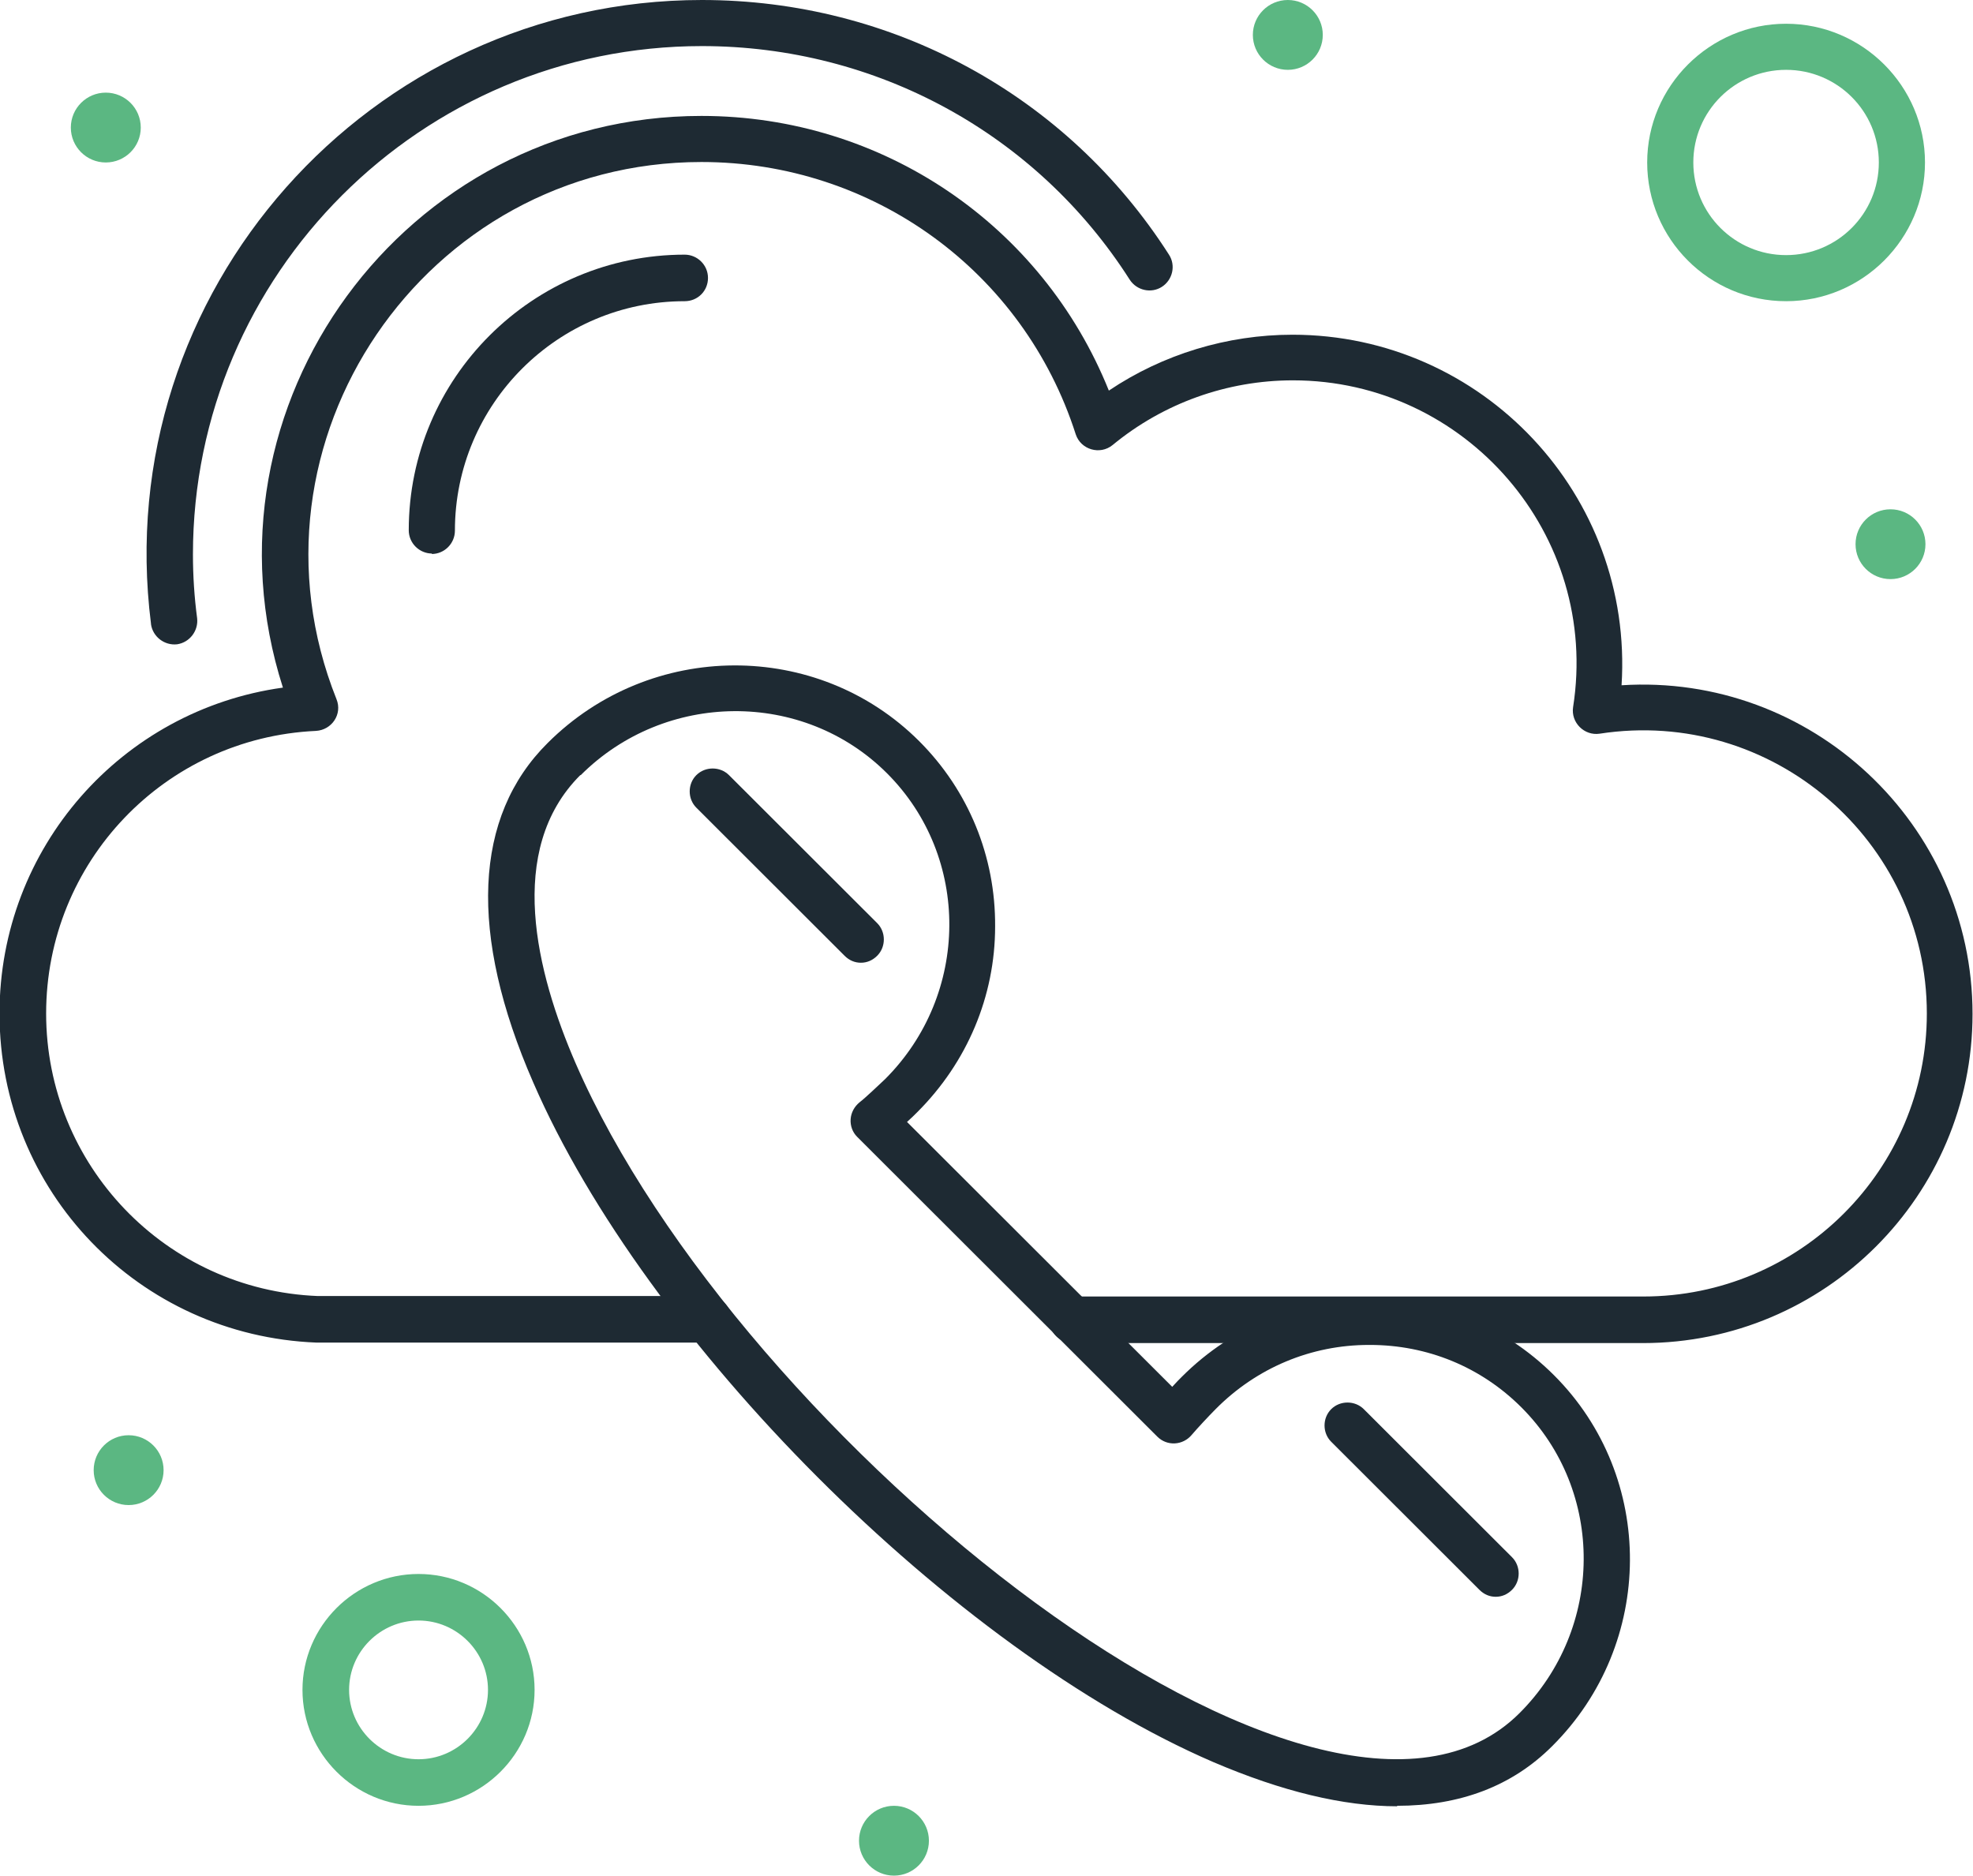
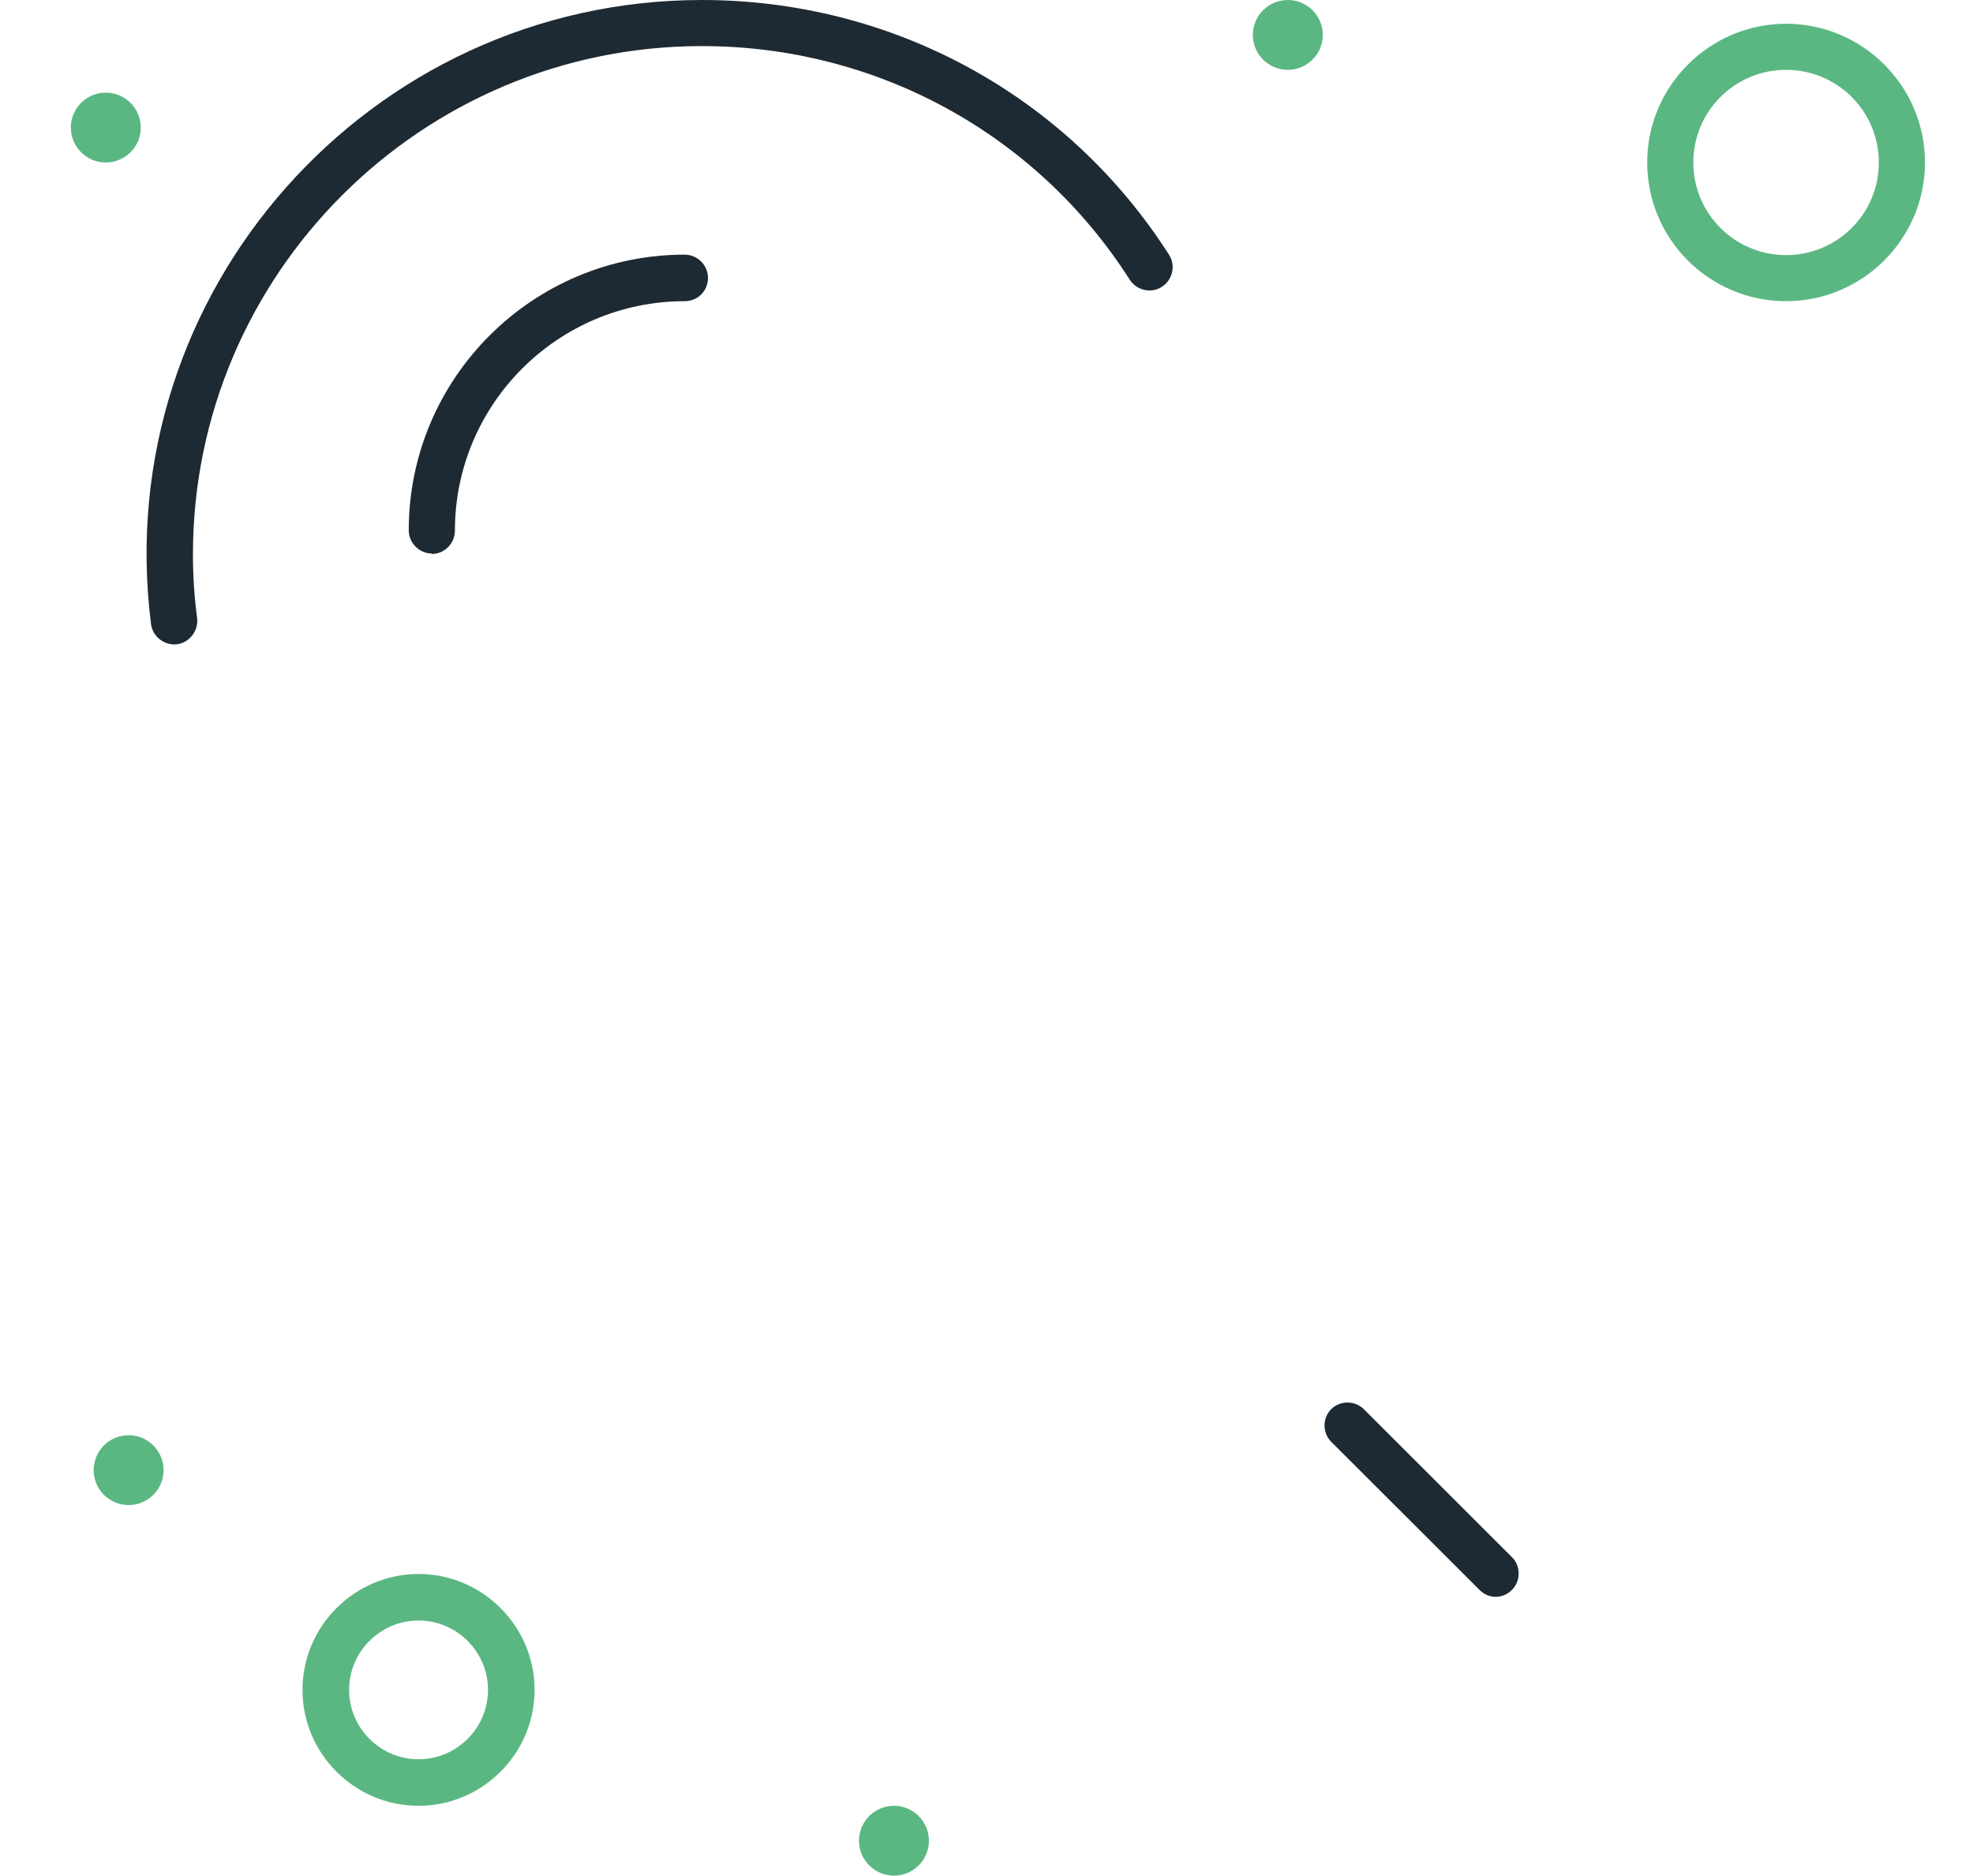
<svg xmlns="http://www.w3.org/2000/svg" width="81" height="77" viewBox="0 0 81 77" fill="none">
  <g clip-path="url(#clip0_14_31)">
    <path d="M6.199 25.609C4.477 11.983 15.174 0 28.817 0C36.624 0 43.8 3.899 47.991 10.454C48.278 10.893 48.144 11.486 47.704 11.773C47.264 12.059 46.67 11.925 46.383 11.486C42.556 5.485 35.974 1.892 28.817 1.892C17.297 1.892 7.921 11.257 7.921 22.762C7.921 23.641 7.979 24.52 8.093 25.38C8.151 25.896 7.787 26.374 7.271 26.45C6.754 26.508 6.276 26.145 6.199 25.628V25.609Z" fill="#1E2A33" />
-     <path d="M35.343 39.523C35.094 39.523 34.864 39.427 34.673 39.236L28.588 33.158C28.224 32.795 28.224 32.184 28.588 31.821C28.952 31.458 29.564 31.458 29.928 31.821L36.013 37.898C36.376 38.261 36.376 38.873 36.013 39.236C35.821 39.427 35.592 39.523 35.343 39.523Z" fill="#1E2A33" />
    <path d="M61.405 65.552C61.157 65.552 60.927 65.457 60.736 65.266L54.651 59.188C54.287 58.825 54.287 58.214 54.651 57.85C55.014 57.487 55.627 57.487 55.99 57.85L62.075 63.928C62.439 64.291 62.439 64.903 62.075 65.266C61.884 65.457 61.654 65.552 61.405 65.552Z" fill="#1E2A33" />
-     <path d="M67.471 55.137H44.03C43.513 55.137 43.073 54.697 43.073 54.181C43.073 53.665 43.494 53.225 44.03 53.225H67.471C73.881 53.225 79.105 48.027 79.105 41.606C79.105 34.515 72.752 29.03 65.672 30.12C65.041 30.215 64.486 29.661 64.582 29.03C65.691 21.959 60.18 15.614 53.081 15.614C50.383 15.614 47.761 16.55 45.676 18.271C45.159 18.691 44.374 18.462 44.164 17.831C42.021 11.142 35.84 6.651 28.798 6.651C17.432 6.651 9.606 18.156 13.815 28.705C14.064 29.317 13.624 29.967 12.973 30.005C6.754 30.292 1.894 35.394 1.894 41.606C1.894 47.817 6.793 52.958 13.05 53.206H29.066C29.583 53.206 30.023 53.627 30.023 54.162C30.023 54.678 29.602 55.117 29.066 55.117C28.167 55.117 13.012 55.117 12.992 55.117C5.702 54.831 -0.02 48.906 -0.02 41.606C-0.02 34.802 4.994 29.145 11.615 28.228C7.903 16.646 16.609 4.759 28.798 4.759C36.223 4.759 42.786 9.231 45.523 16.035C47.742 14.544 50.383 13.741 53.062 13.741C60.869 13.741 67.069 20.335 66.572 28.132C74.36 27.635 80.981 33.827 80.981 41.625C80.981 49.078 74.915 55.137 67.452 55.137H67.471Z" fill="#1E2A33" />
-     <path d="M57.367 74.153C55.148 74.153 52.622 73.541 49.809 72.337C39.093 67.712 26.502 55.06 21.89 44.434C19.231 38.338 19.441 33.522 22.484 30.502C26.713 26.278 33.563 26.259 37.735 30.425C39.763 32.451 40.873 35.165 40.854 38.032C40.854 40.899 39.706 43.612 37.658 45.657C37.543 45.772 37.409 45.906 37.237 46.059L48.125 56.933C48.278 56.761 48.431 56.608 48.527 56.513C52.756 52.289 59.587 52.251 63.797 56.455C67.988 60.641 67.949 67.483 63.72 71.687C62.075 73.331 59.932 74.133 57.348 74.133L57.367 74.153ZM23.823 31.821C20.742 34.898 22.024 39.943 23.632 43.651C30.348 59.093 54.325 78.376 62.381 70.33C65.864 66.852 65.902 61.214 62.458 57.774C60.793 56.111 58.592 55.213 56.239 55.213C56.239 55.213 56.219 55.213 56.2 55.213C53.827 55.213 51.589 56.15 49.905 57.85C49.637 58.118 49.139 58.653 48.929 58.901C48.565 59.341 47.915 59.379 47.513 58.978L35.19 46.67C34.998 46.479 34.903 46.212 34.922 45.944C34.941 45.676 35.075 45.428 35.285 45.256C35.534 45.065 36.051 44.568 36.338 44.3C39.82 40.822 39.859 35.184 36.414 31.744C32.97 28.304 27.306 28.361 23.842 31.821H23.823Z" fill="#1E2A33" />
    <path d="M17.738 22.724C17.221 22.724 16.781 22.303 16.781 21.768C16.781 15.519 21.871 10.454 28.109 10.454C28.626 10.454 29.066 10.875 29.066 11.41C29.066 11.945 28.645 12.365 28.109 12.365C22.905 12.365 18.676 16.589 18.676 21.787C18.676 22.303 18.255 22.743 17.719 22.743L17.738 22.724Z" fill="#1E2A33" />
    <path d="M73.326 12.365C70.169 12.365 67.624 9.804 67.624 6.67C67.624 3.536 70.188 0.975 73.326 0.975C76.465 0.975 79.029 3.536 79.029 6.67C79.029 9.804 76.465 12.365 73.326 12.365ZM73.326 2.867C71.222 2.867 69.518 4.568 69.518 6.67C69.518 8.772 71.222 10.473 73.326 10.473C75.431 10.473 77.134 8.772 77.134 6.67C77.134 4.568 75.431 2.867 73.326 2.867Z" fill="#5BB782" />
    <path d="M17.183 74.133C14.561 74.133 12.418 71.993 12.418 69.374C12.418 66.756 14.561 64.616 17.183 64.616C19.804 64.616 21.947 66.756 21.947 69.374C21.947 71.993 19.804 74.133 17.183 74.133ZM17.183 66.527C15.614 66.527 14.332 67.807 14.332 69.374C14.332 70.942 15.614 72.222 17.183 72.222C18.752 72.222 20.034 70.942 20.034 69.374C20.034 67.807 18.752 66.527 17.183 66.527Z" fill="#5BB782" />
-     <path d="M77.613 23.774C78.406 23.774 79.048 23.133 79.048 22.341C79.048 21.549 78.406 20.908 77.613 20.908C76.82 20.908 76.178 21.549 76.178 22.341C76.178 23.133 76.82 23.774 77.613 23.774Z" fill="#5BB782" />
    <path d="M52.871 2.867C53.663 2.867 54.306 2.225 54.306 1.433C54.306 0.642 53.663 0 52.871 0C52.078 0 51.435 0.642 51.435 1.433C51.435 2.225 52.078 2.867 52.871 2.867Z" fill="#5BB782" />
    <path d="M36.701 77C37.493 77 38.136 76.358 38.136 75.567C38.136 74.775 37.493 74.133 36.701 74.133C35.908 74.133 35.266 74.775 35.266 75.567C35.266 76.358 35.908 77 36.701 77Z" fill="#5BB782" />
    <path d="M5.281 61.787C6.073 61.787 6.716 61.145 6.716 60.354C6.716 59.562 6.073 58.92 5.281 58.92C4.488 58.92 3.846 59.562 3.846 60.354C3.846 61.145 4.488 61.787 5.281 61.787Z" fill="#5BB782" />
    <path d="M4.343 6.67C5.136 6.67 5.779 6.028 5.779 5.237C5.779 4.445 5.136 3.803 4.343 3.803C3.551 3.803 2.908 4.445 2.908 5.237C2.908 6.028 3.551 6.67 4.343 6.67Z" fill="#5BB782" />
  </g>
  <defs>
    <clipPath id="clip0_14_31">
      <rect width="81" height="77" fill="white" />
    </clipPath>
  </defs>
</svg>